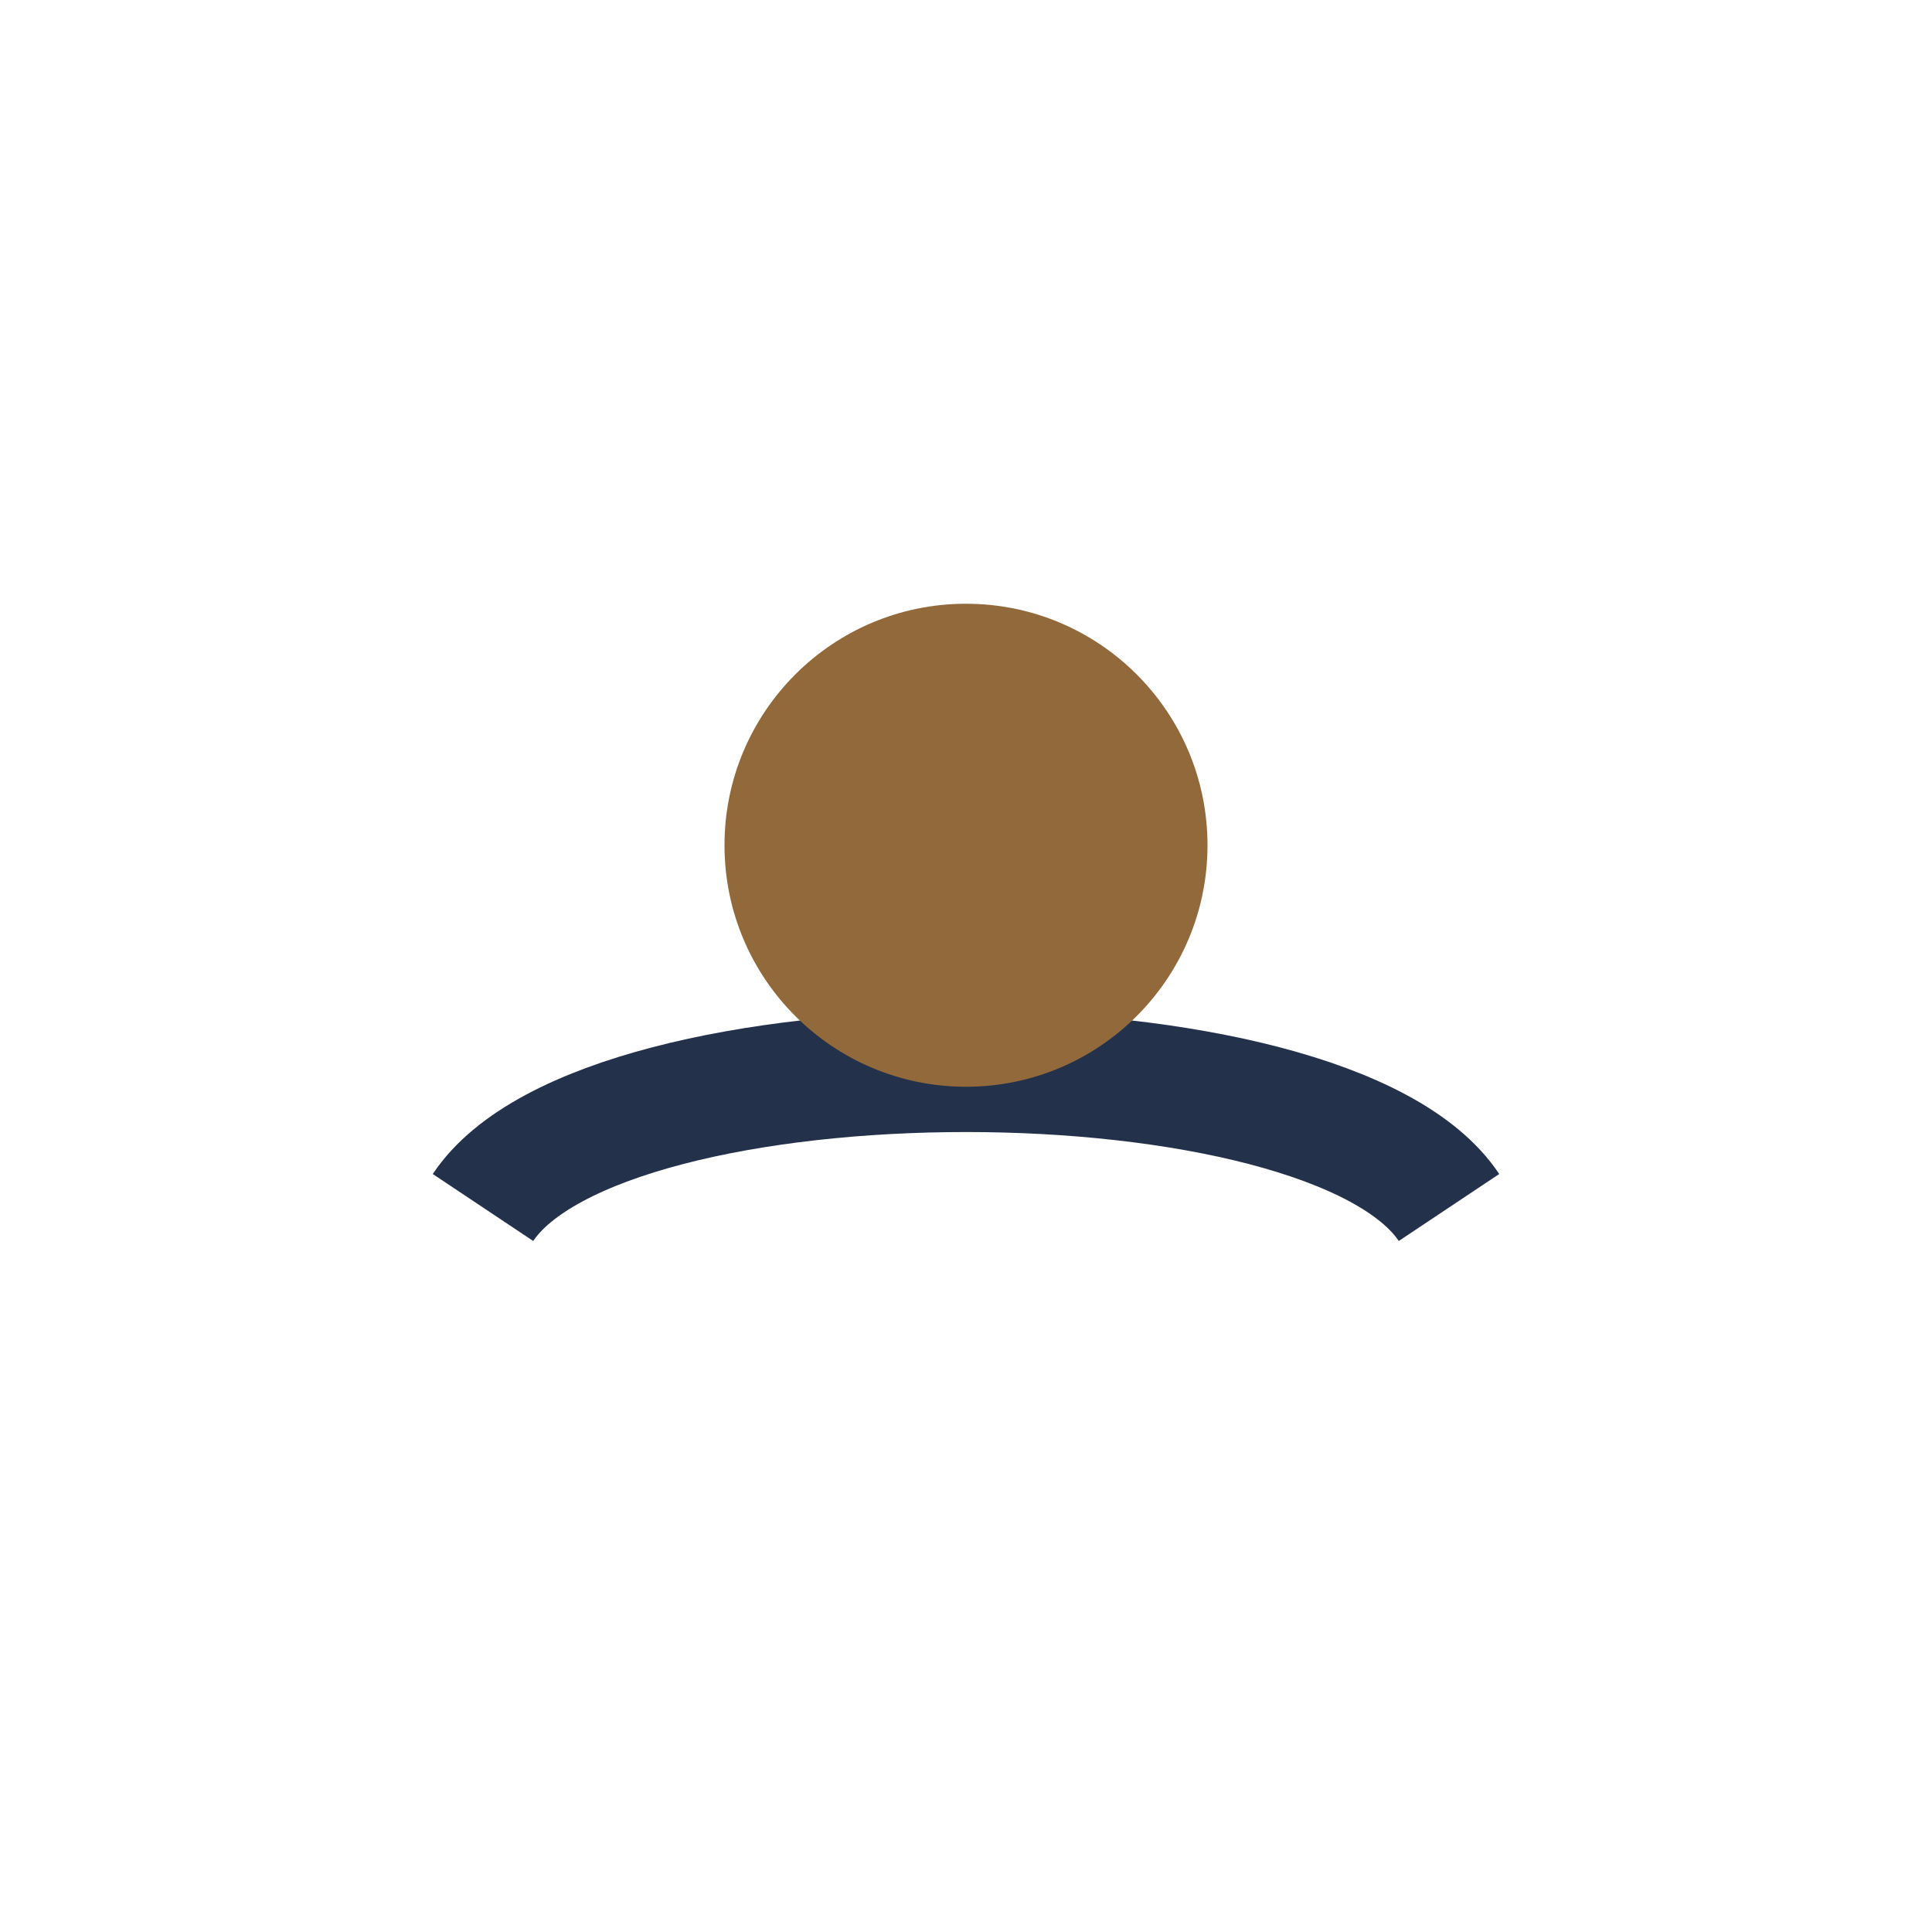
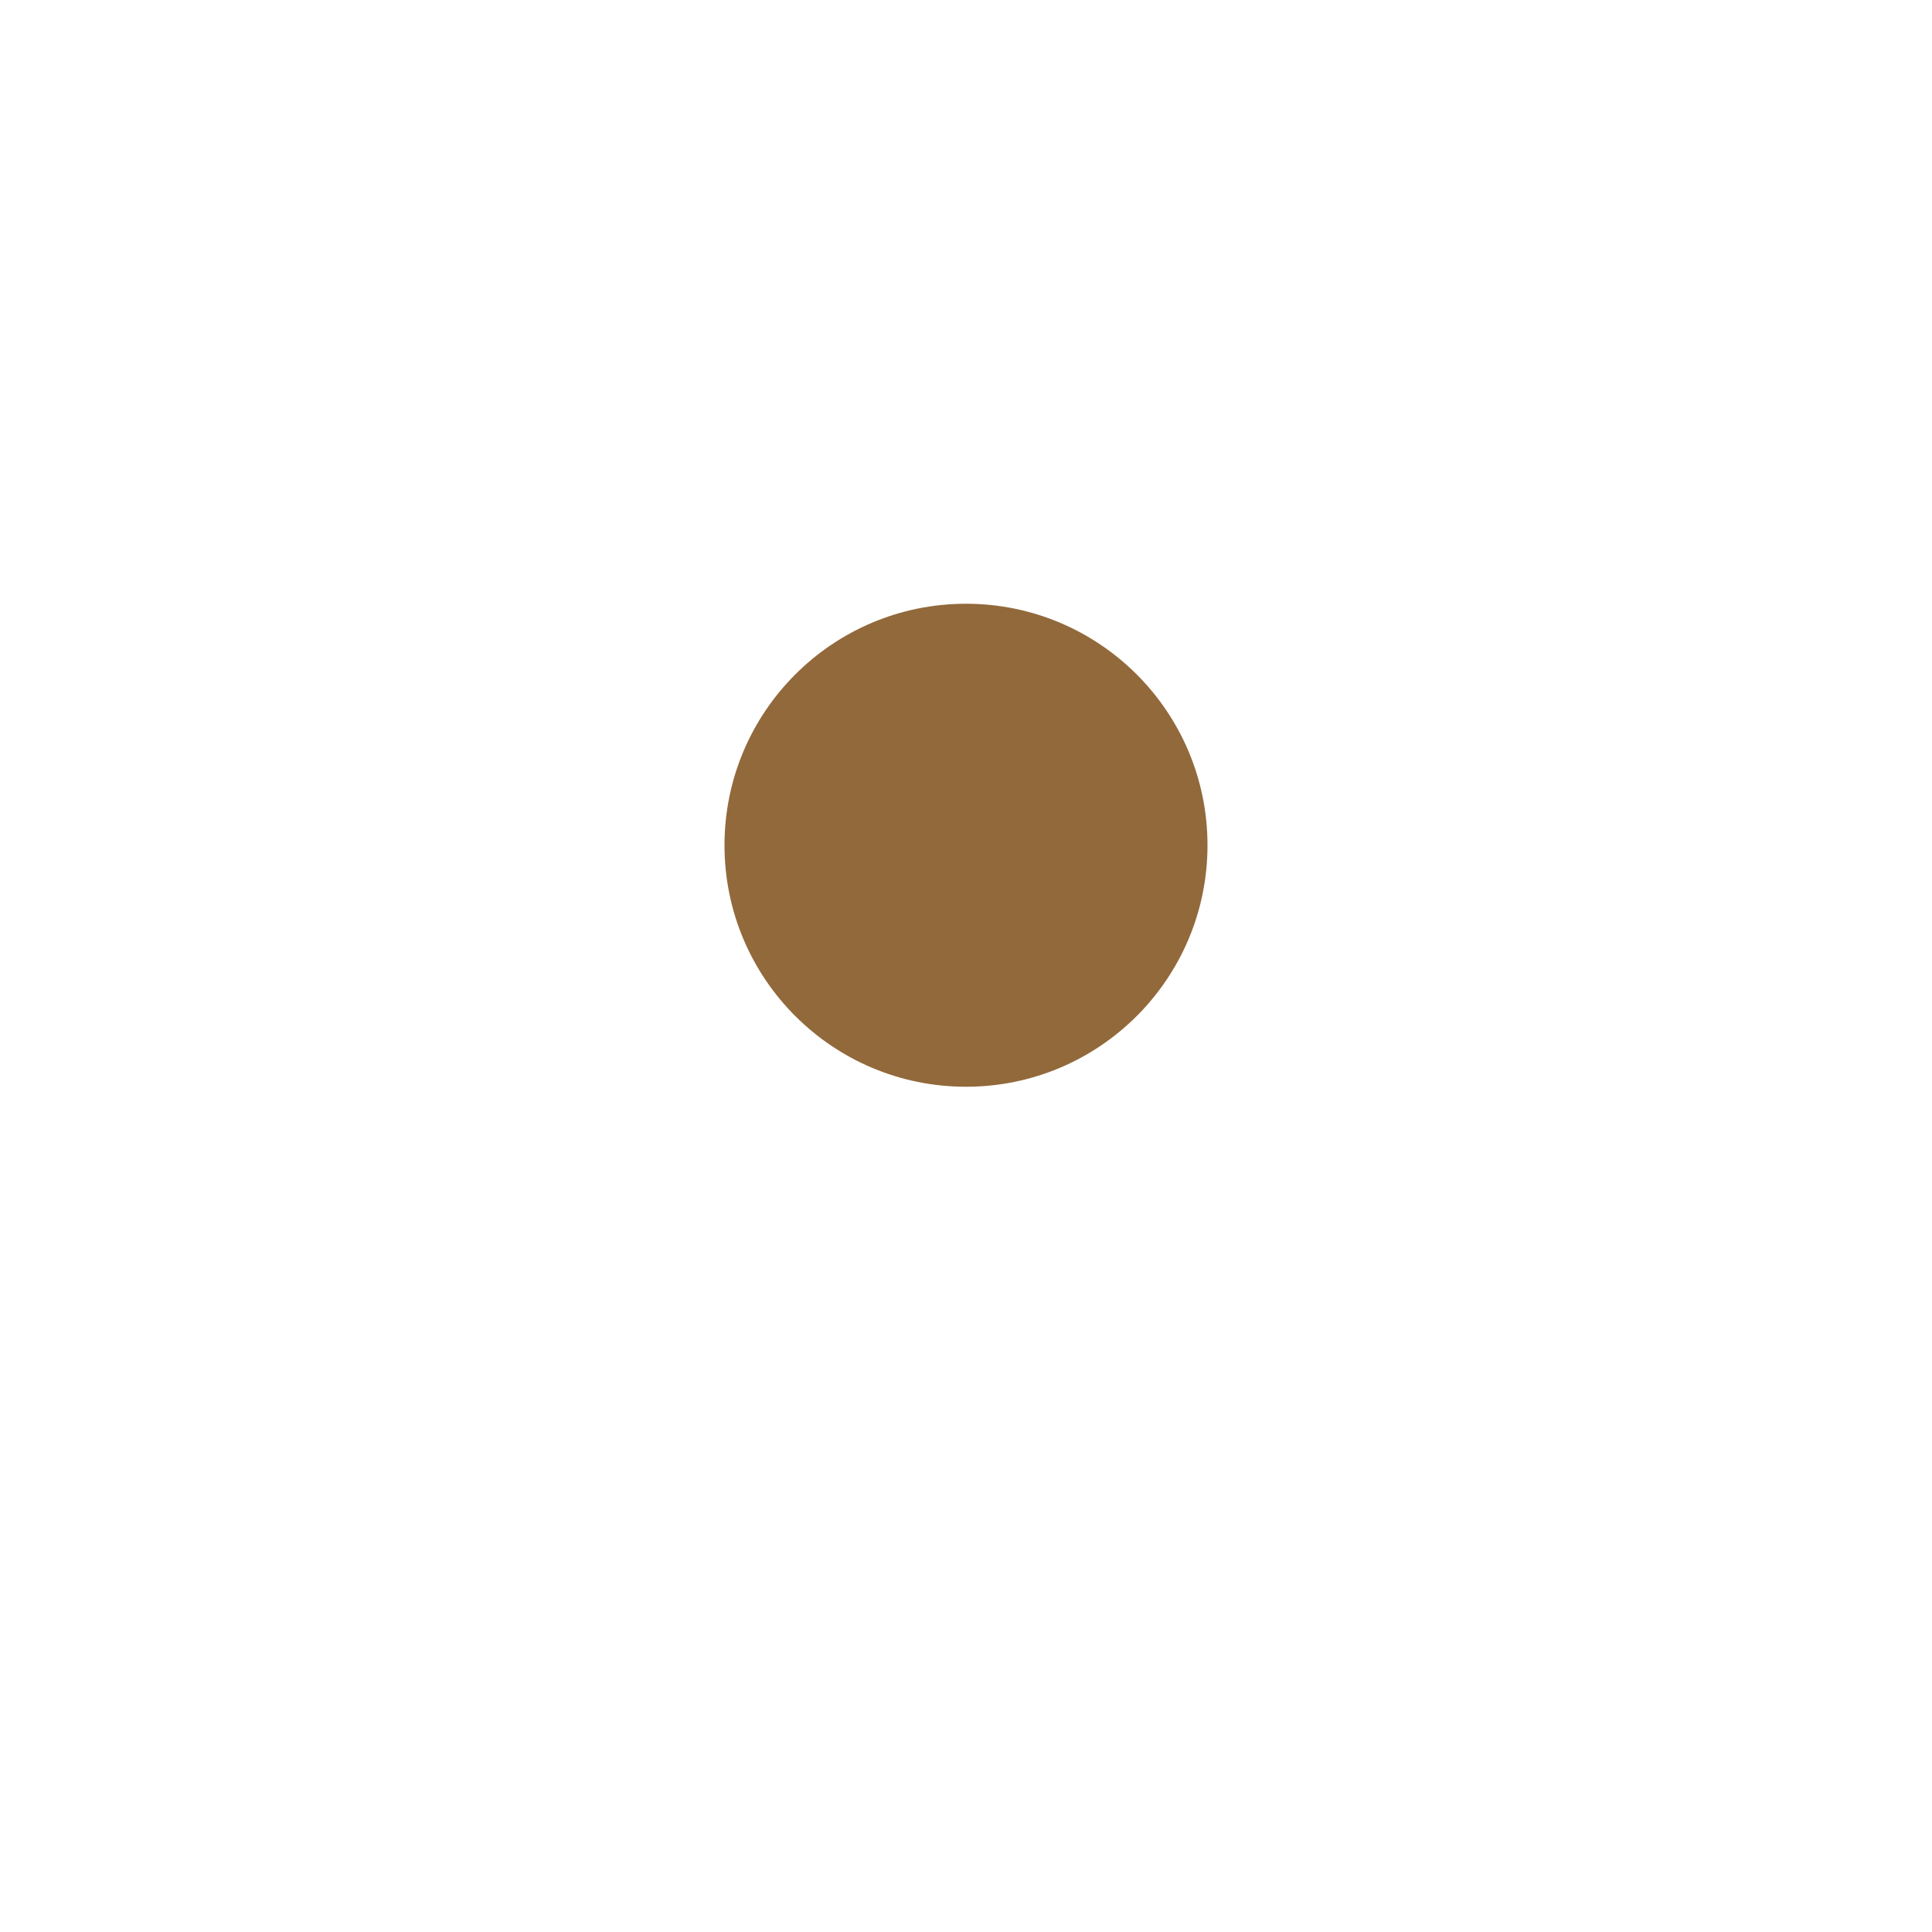
<svg xmlns="http://www.w3.org/2000/svg" width="32" height="32" viewBox="0 0 32 32">
-   <path d="M8 20c2-3 14-3 16 0" stroke="#23324A" stroke-width="2" fill="none" />
  <circle cx="16" cy="14" r="4" fill="#92693B" />
</svg>